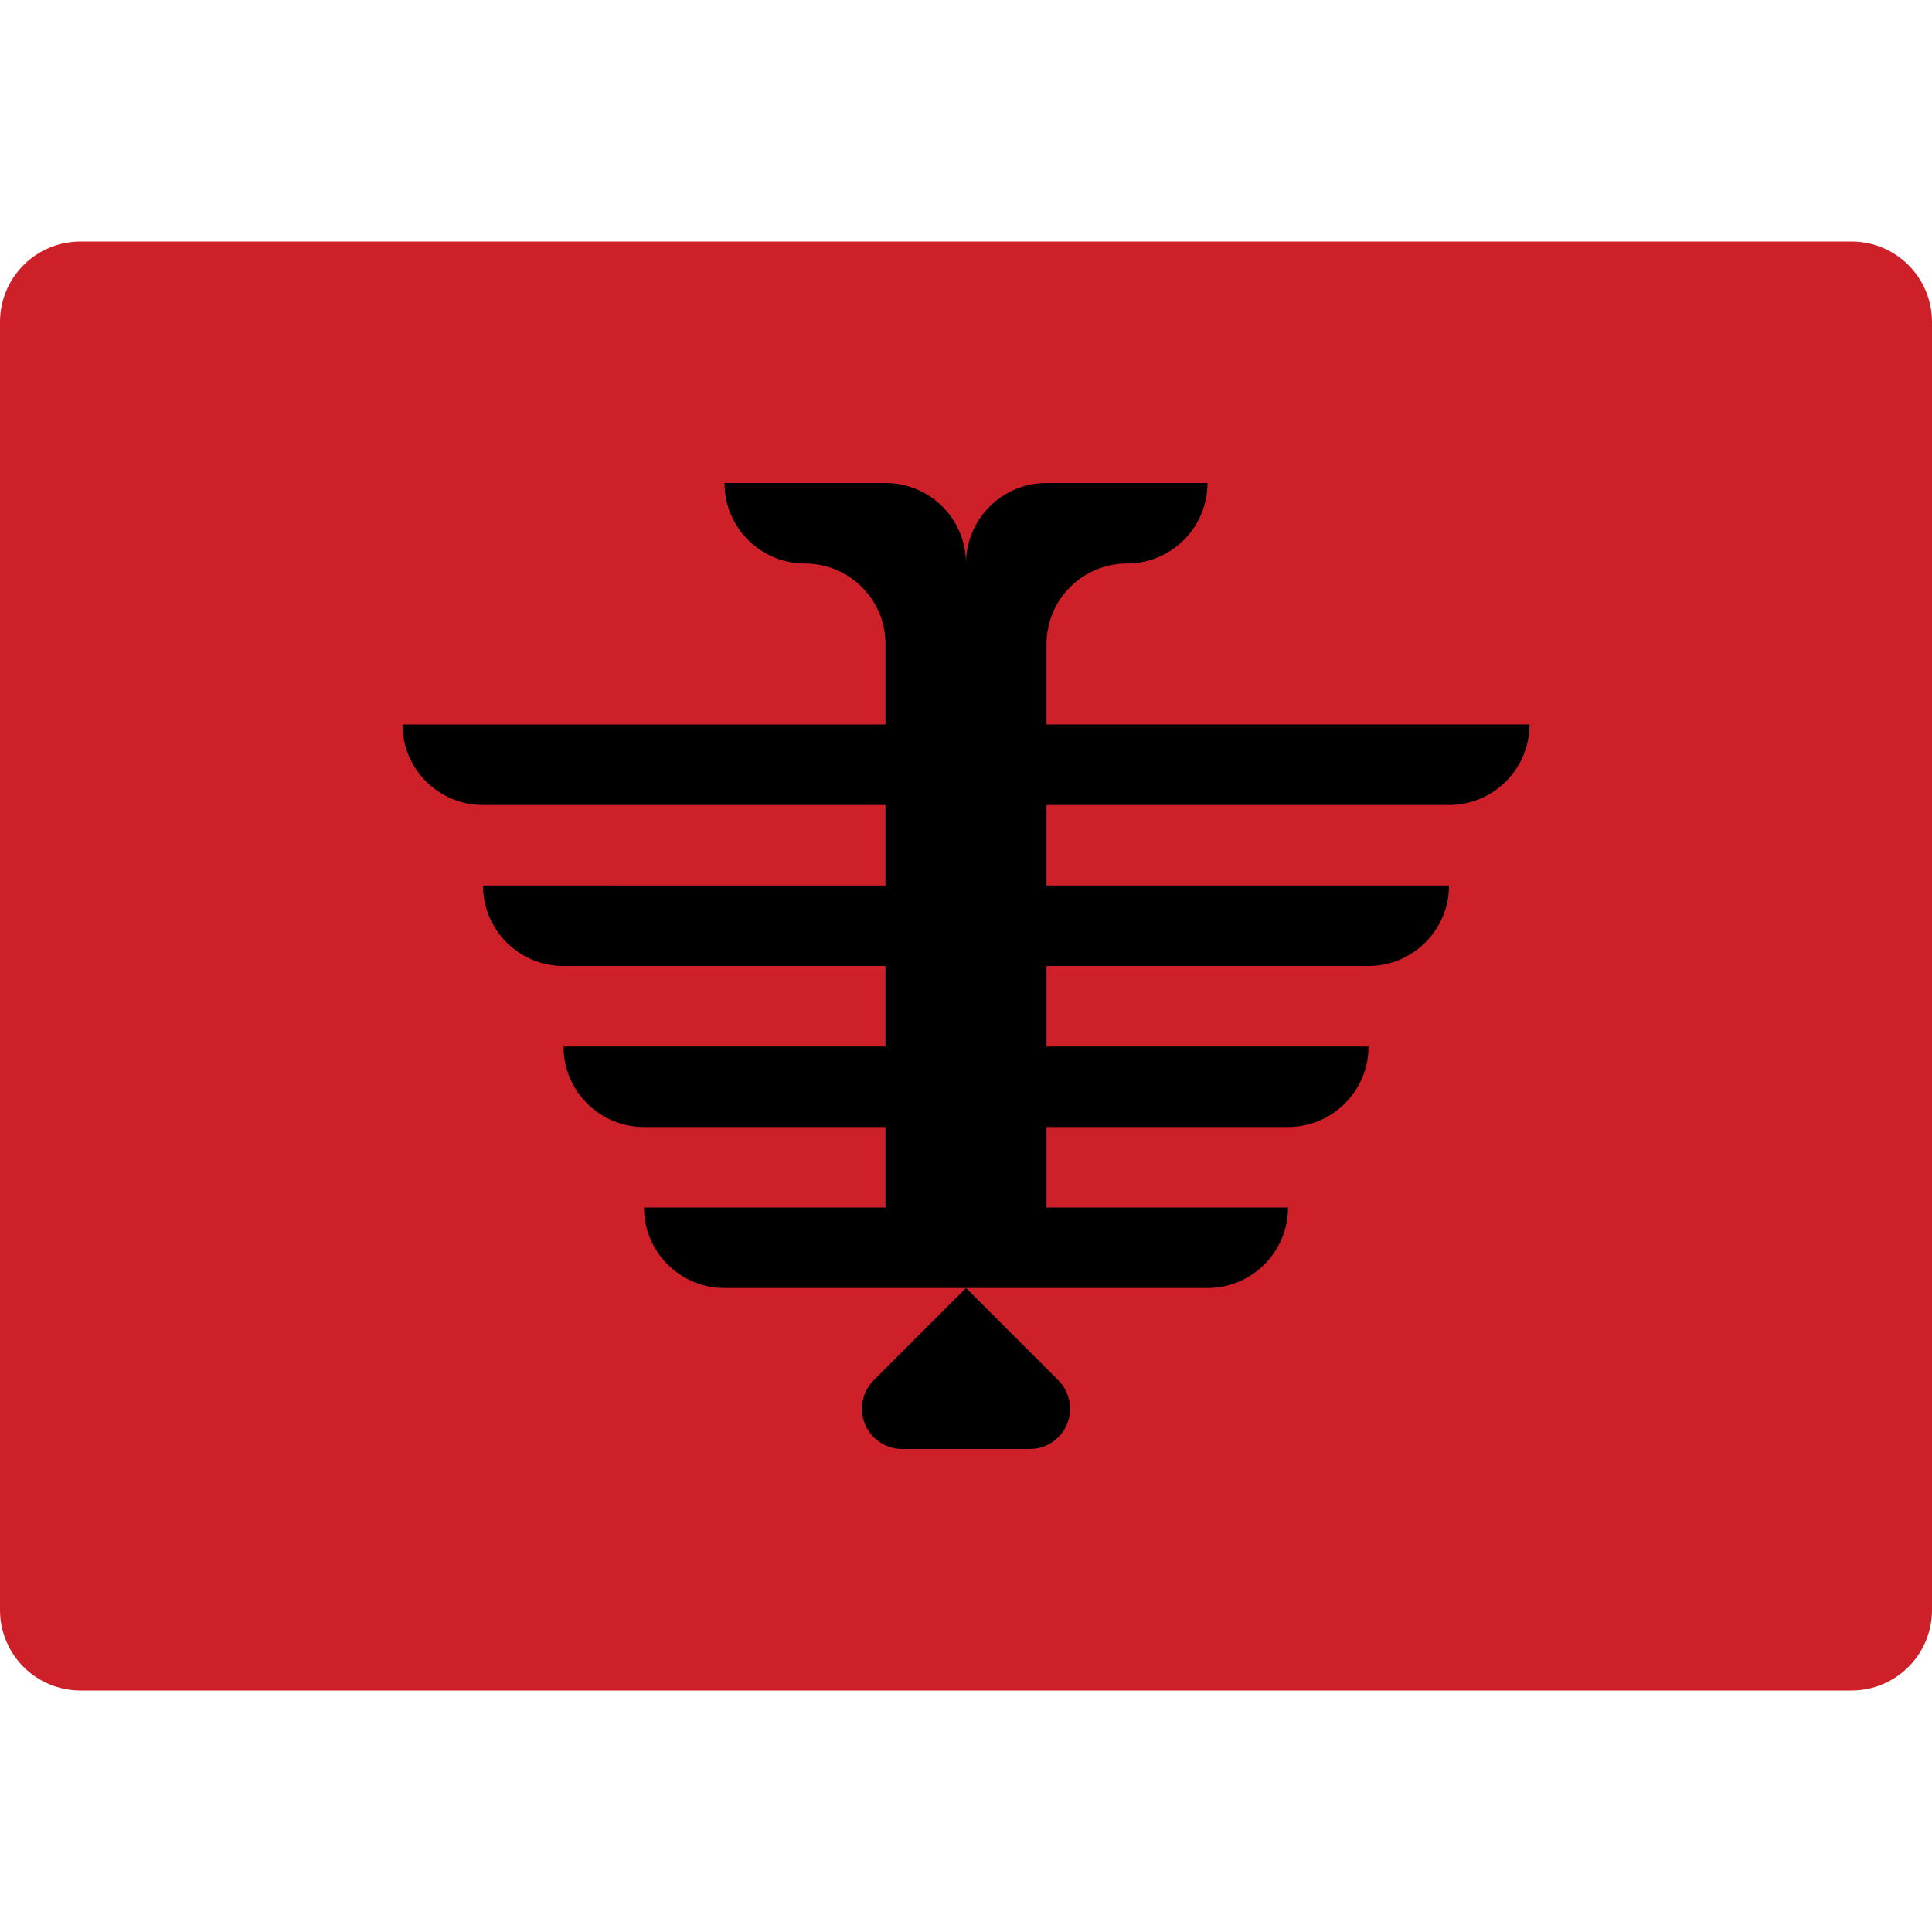
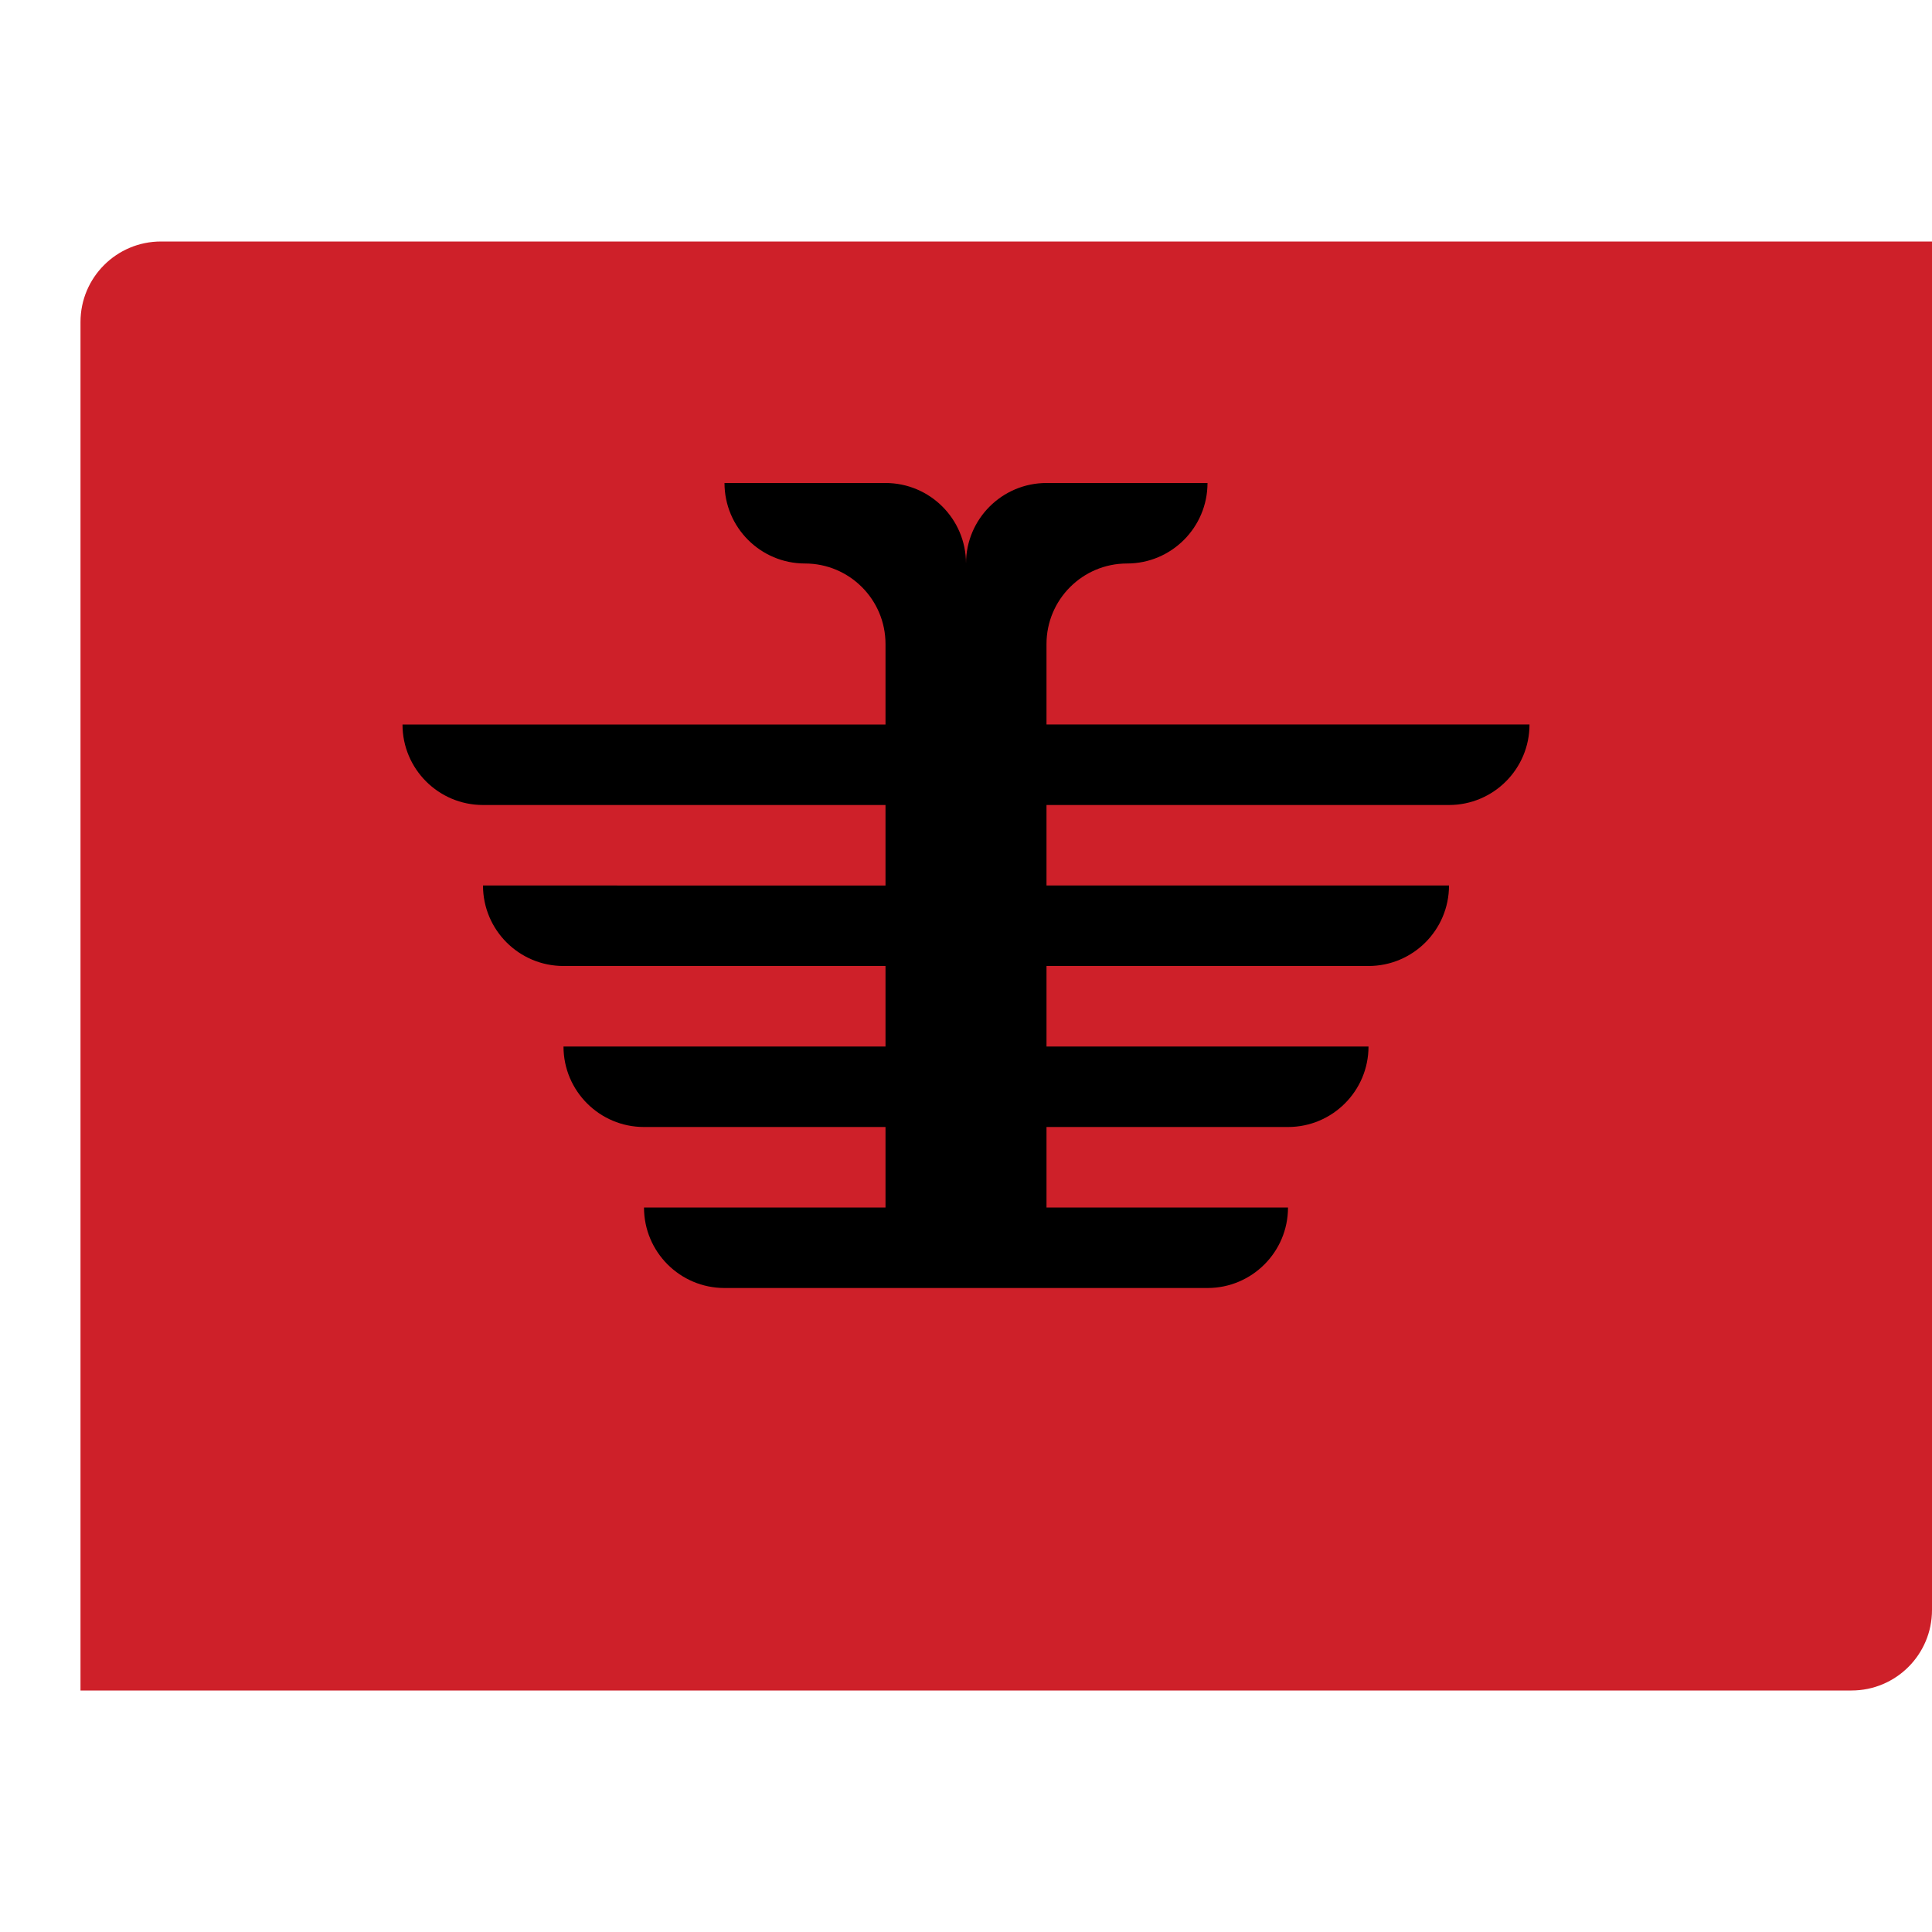
<svg xmlns="http://www.w3.org/2000/svg" height="100%" width="100%" viewBox="0 0 48 48">
  <g>
-     <path d="M48,40c0,1.105-0.895,2-2,2H2c-1.105,0-2-0.895-2-2V8c0-1.105,0.895-2,2-2h44c1.105,0,2,0.895,2,2V40z" fill="#CE2029" />
-     <path d="M21.49,35.383C21.646,35.756,22.01,36,22.414,36h3.172c0.404,0,0.768-0.244,0.924-0.617c0.154-0.374,0.069-0.804-0.217-1.09 L24,32l-2.293,2.293C21.421,34.579,21.336,35.009,21.49,35.383z" />
+     <path d="M48,40c0,1.105-0.895,2-2,2H2V8c0-1.105,0.895-2,2-2h44c1.105,0,2,0.895,2,2V40z" fill="#CE2029" />
    <path d="M26,18v-2c0-1.104,0.896-2,2-2c1.104,0,2-0.896,2-2h-4c-1.104,0-2,0.896-2,2c0-1.104-0.896-2-2-2h-4c0,1.104,0.896,2,2,2 c1.104,0,2,0.896,2,2v2H10c0,1.105,0.896,2,2,2h10v2H12c0,1.105,0.896,2,2,2h8v2h-8c0,1.104,0.896,2,2,2h6v2h-6c0,1.105,0.896,2,2,2 h4h2h2h4c1.104,0,2-0.895,2-2h-6v-2h6c1.104,0,2-0.896,2-2h-8v-2h8c1.104,0,2-0.895,2-2H26v-2h10c1.104,0,2-0.895,2-2H26z" />
  </g>
</svg>